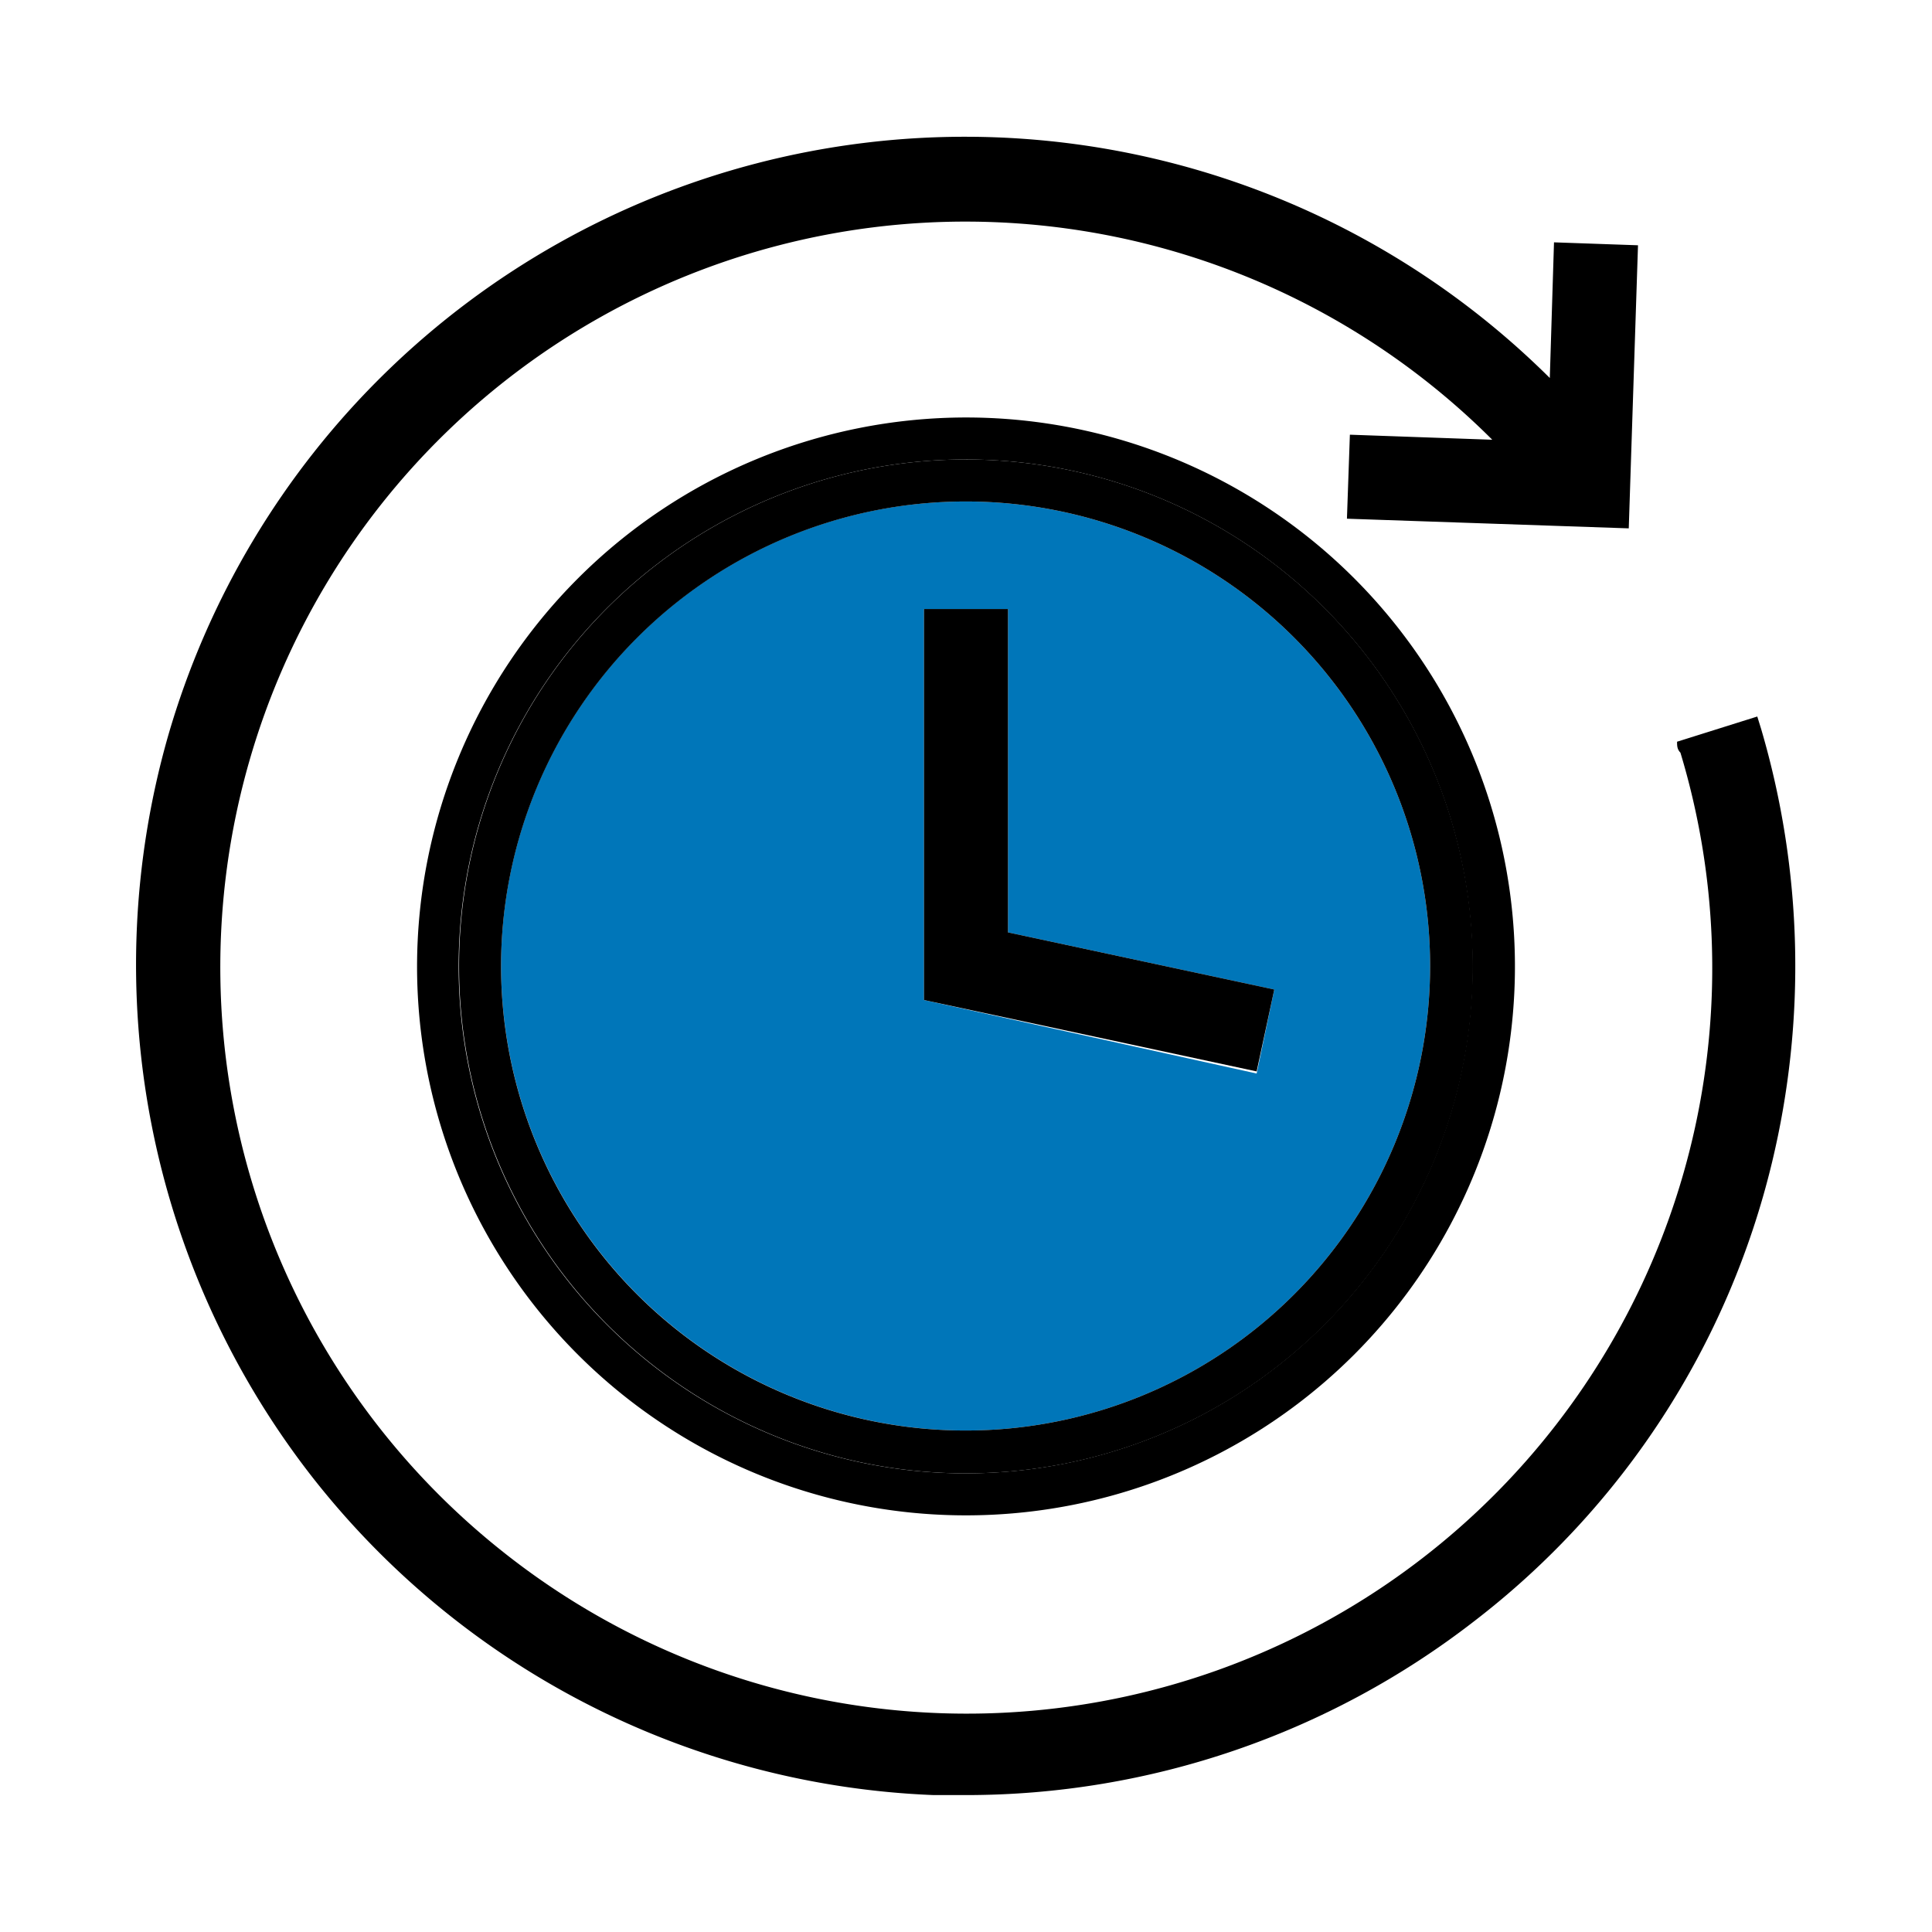
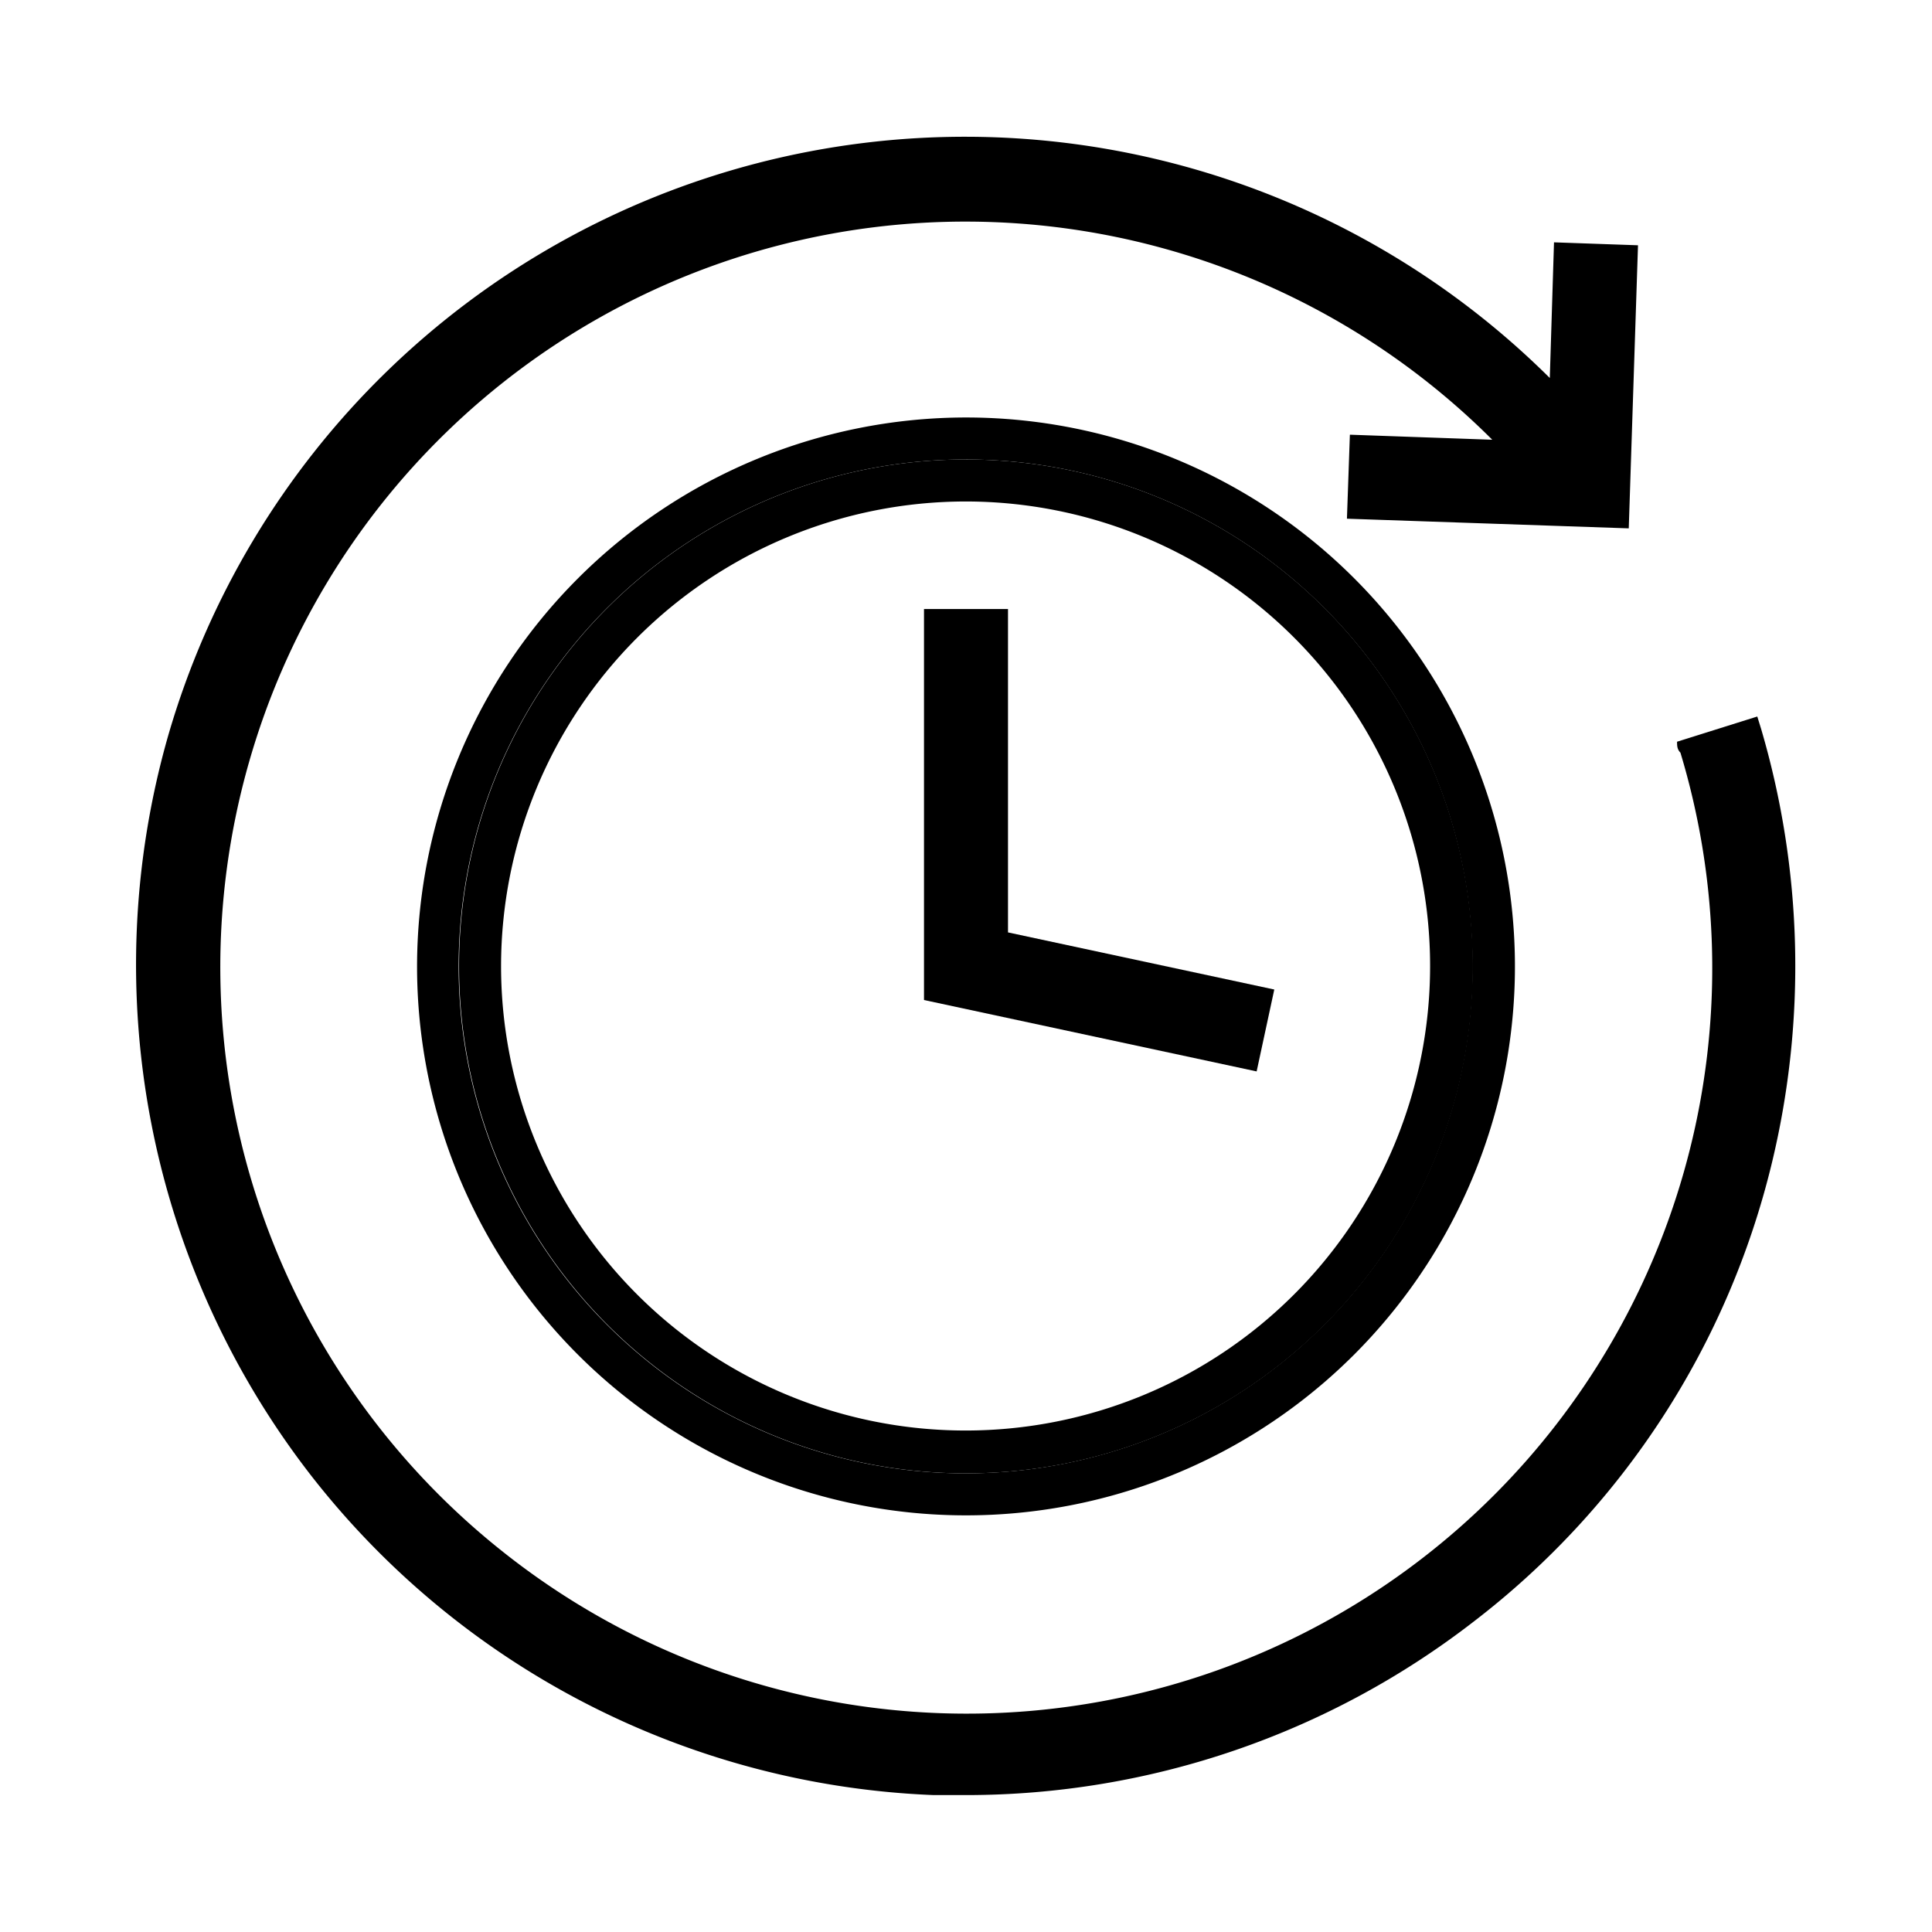
<svg xmlns="http://www.w3.org/2000/svg" id="Layer_1" data-name="Layer 1" width="46" height="46" viewBox="0 0 46 46">
  <defs>
    <style>.cls-1{fill:#fee100;}</style>
  </defs>
  <title>Pracovny_cas_si_nastavis_podla_seba</title>
-   <path class="cls-1" d="M23,34.06A11.06,11.06,0,1,0,11.93,23,11.07,11.07,0,0,0,23,34.06ZM22,14.5h2v7.7l6.34,1.36-.42,2L22,23.81Z" style="fill: rgb(0, 118, 185);" />
  <path d="M9.93,23A13.07,13.07,0,1,0,23,9.94,13.08,13.08,0,0,0,9.93,23Zm25.13,0A12.07,12.07,0,1,1,23,10.94,12.06,12.06,0,0,1,35.06,23Z" />
  <path d="M10.93,23A12.07,12.07,0,1,0,23,10.94,12.06,12.06,0,0,0,10.93,23ZM23,11.94A11.06,11.06,0,1,1,11.93,23,11.07,11.07,0,0,1,23,11.94Z" />
  <polygon points="30.34 23.56 24 22.2 24 14.5 22 14.5 22 23.81 29.92 25.51 30.34 23.56" />
  <path d="M41.93,17.35l-.09-.29-1.91.6c0,.09,0,.18.08.26a17.75,17.75,0,0,1-28.07,19,17.76,17.76,0,0,1-6-18.81,17.74,17.74,0,0,1,29.59-7.64l-3.39-.12-.07,2,6.71.23L39,5.84l-2-.07L36.9,9A19.75,19.75,0,0,0,4,17.53,19.83,19.83,0,0,0,7.39,35.11a19.78,19.78,0,0,0,14.84,7.63H23A19.74,19.74,0,0,0,35.1,38.6a19.53,19.53,0,0,0,7.09-10.92A20,20,0,0,0,41.93,17.35Z" />
</svg>